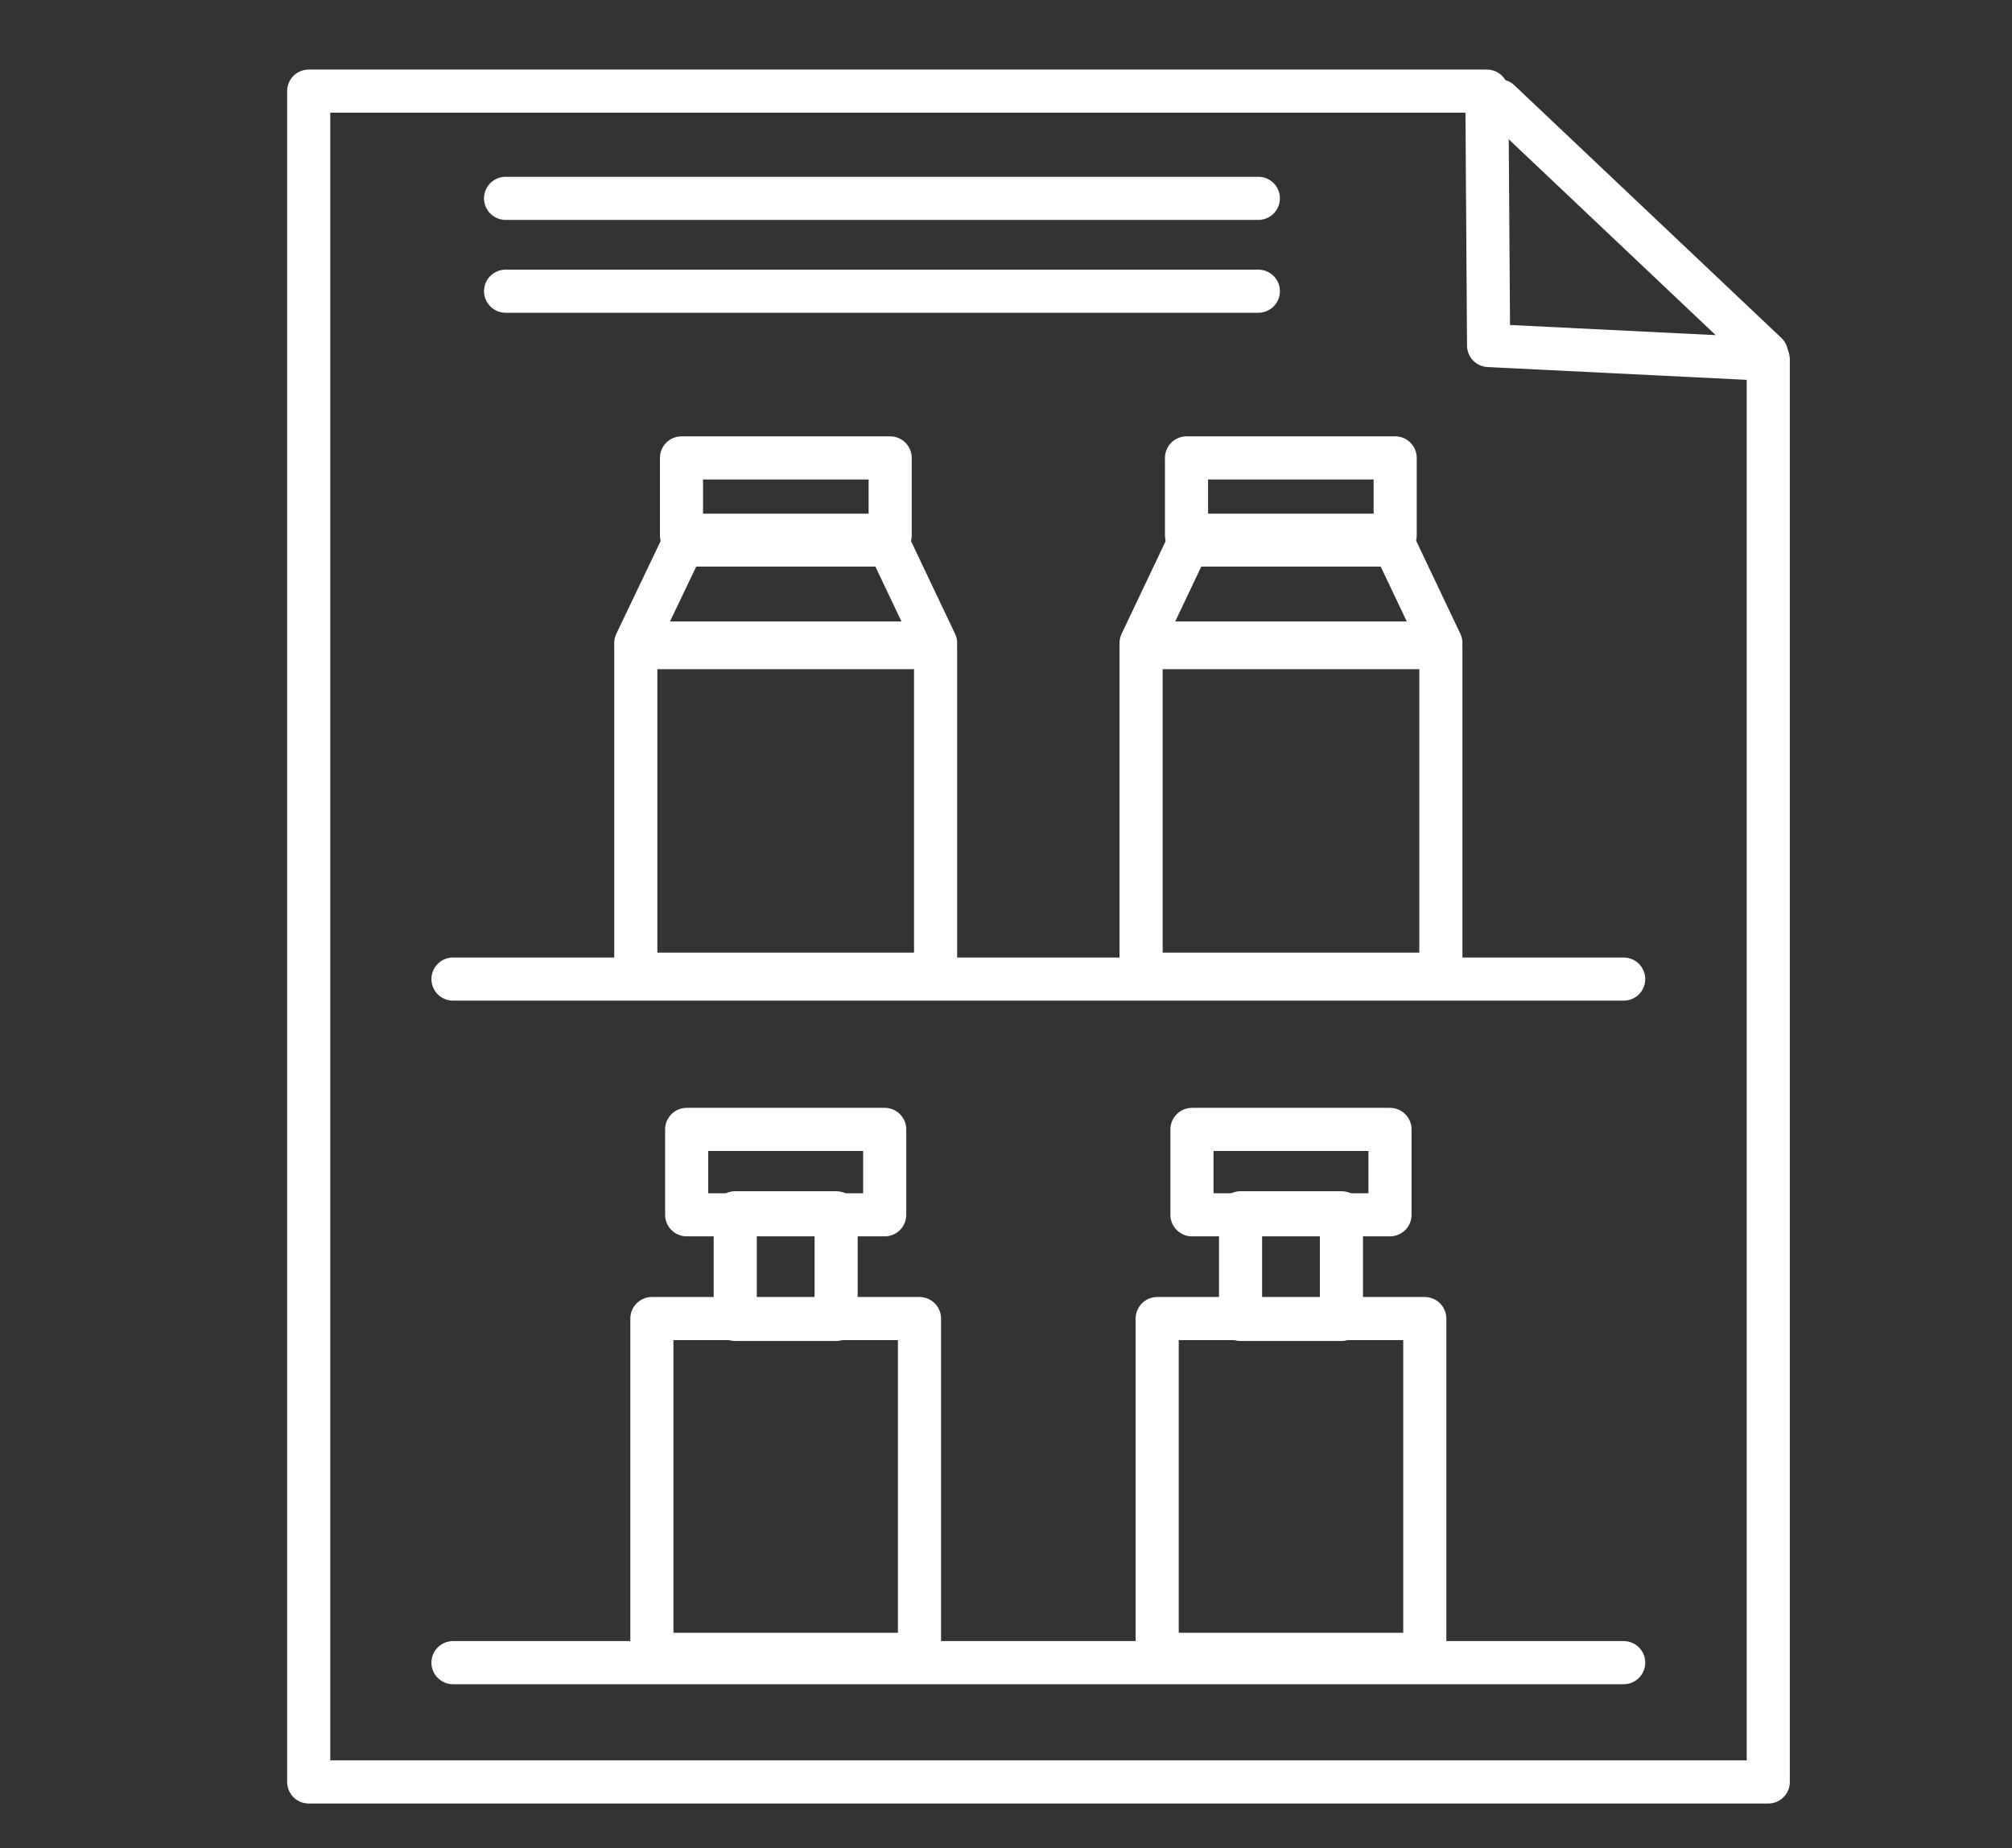
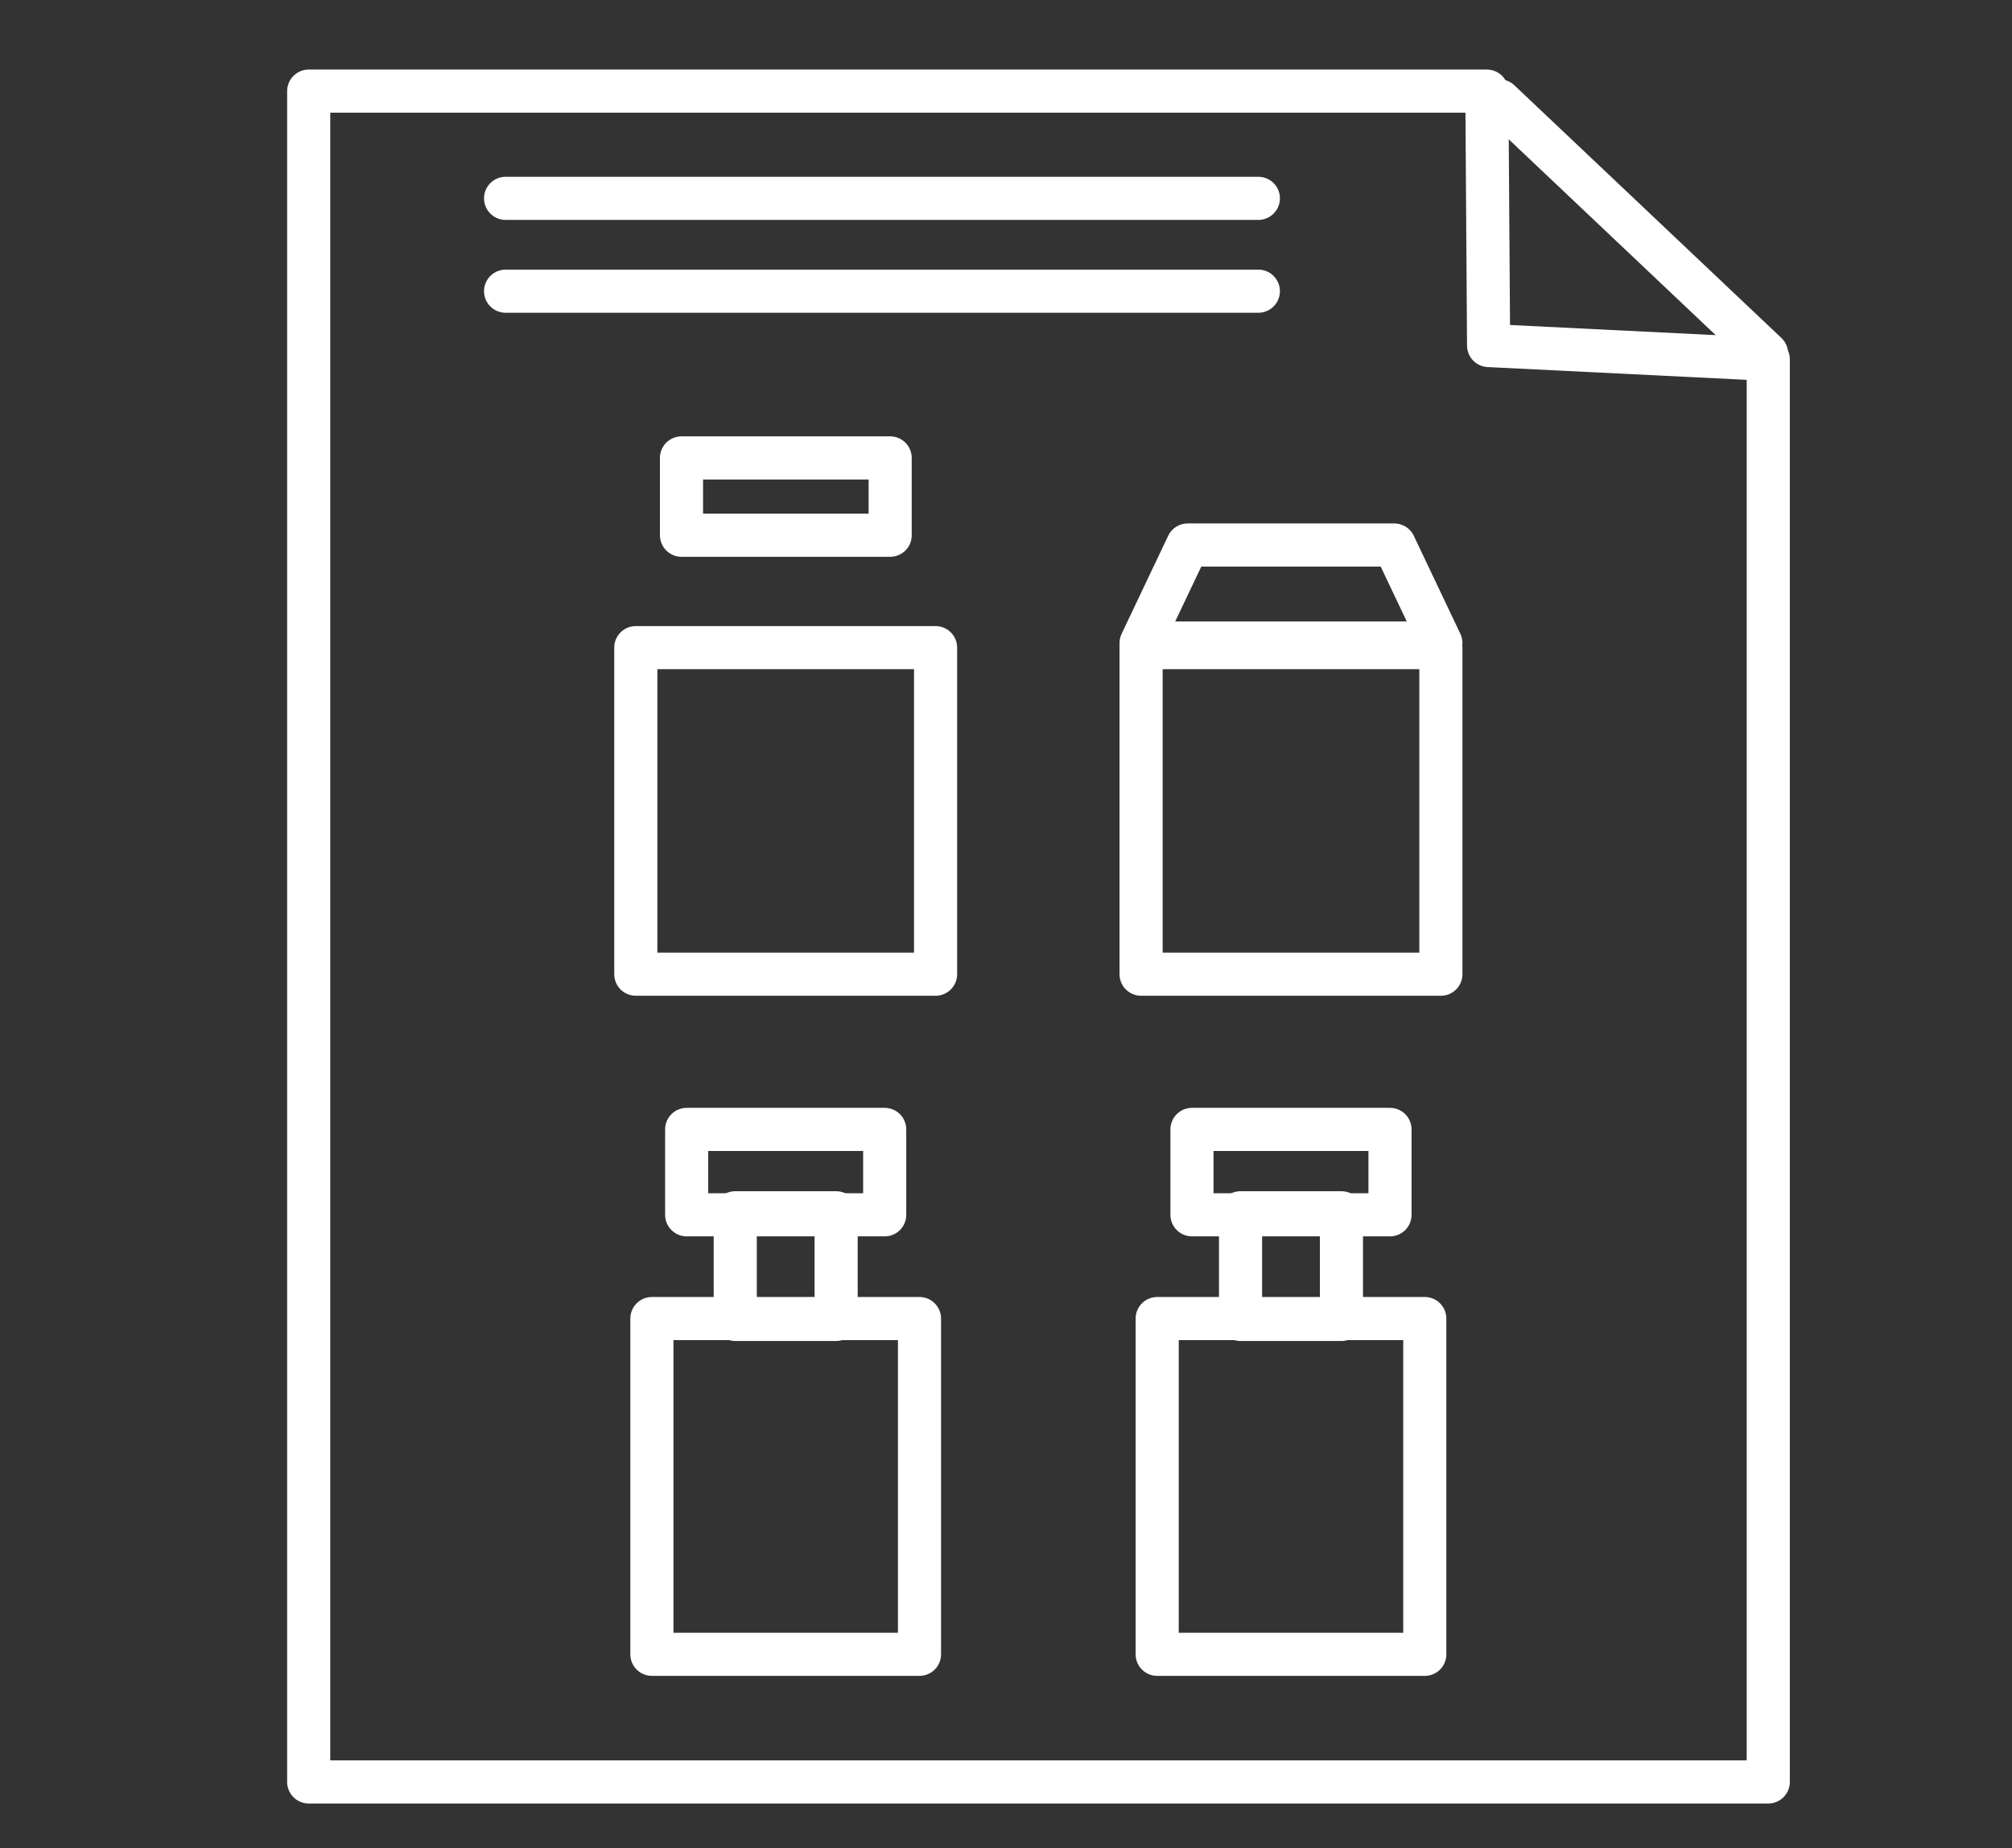
<svg xmlns="http://www.w3.org/2000/svg" id="Layer_1" viewBox="0 0 70 64.3">
  <rect x="0" y="0" width="70" height="64.3" fill="#333333" stroke="none" />
  <defs>
    <style>.cls-1{fill:none;stroke:#fff;stroke-linecap:round;stroke-linejoin:round;stroke-width:1.5px;}</style>
  </defs>
  <line class="cls-1" x1="17.59" y1="10.13" x2="43.78" y2="10.13" />
  <line class="cls-1" x1="17.59" y1="6.9" x2="43.78" y2="6.9" />
  <polygon class="cls-1" points="61.52 61.99 10.74 61.99 10.74 3.17 51.73 3.17 51.79 12.02 61.52 12.5 61.52 61.99" />
  <line class="cls-1" x1="52.17" y1="3.51" x2="61.46" y2="12.3" />
-   <line class="cls-1" x1="15.76" y1="57.84" x2="56.49" y2="57.84" />
-   <line class="cls-1" x1="15.76" y1="34.06" x2="56.49" y2="34.06" />
  <rect class="cls-1" x="22.12" y="22.53" width="10.43" height="11.36" />
-   <polygon class="cls-1" points="32.55 22.37 22.12 22.37 23.75 18.96 30.93 18.96 32.55 22.37" />
  <rect class="cls-1" x="23.71" y="15.93" width="7.26" height="2.69" />
  <rect class="cls-1" x="39.7" y="22.53" width="10.43" height="11.36" />
  <polygon class="cls-1" points="50.13 22.37 39.7 22.37 41.32 18.96 48.51 18.96 50.13 22.37" />
-   <rect class="cls-1" x="41.28" y="15.93" width="7.26" height="2.69" />
  <rect class="cls-1" x="22.68" y="45.87" width="9.31" height="11.68" />
  <rect class="cls-1" x="25.58" y="42.19" width="3.51" height="3.71" />
  <rect class="cls-1" x="23.89" y="39.29" width="6.89" height="2.97" />
  <rect class="cls-1" x="40.26" y="45.87" width="9.31" height="11.68" />
  <rect class="cls-1" x="43.16" y="42.19" width="3.51" height="3.71" />
  <rect class="cls-1" x="41.47" y="39.29" width="6.89" height="2.97" />
</svg>